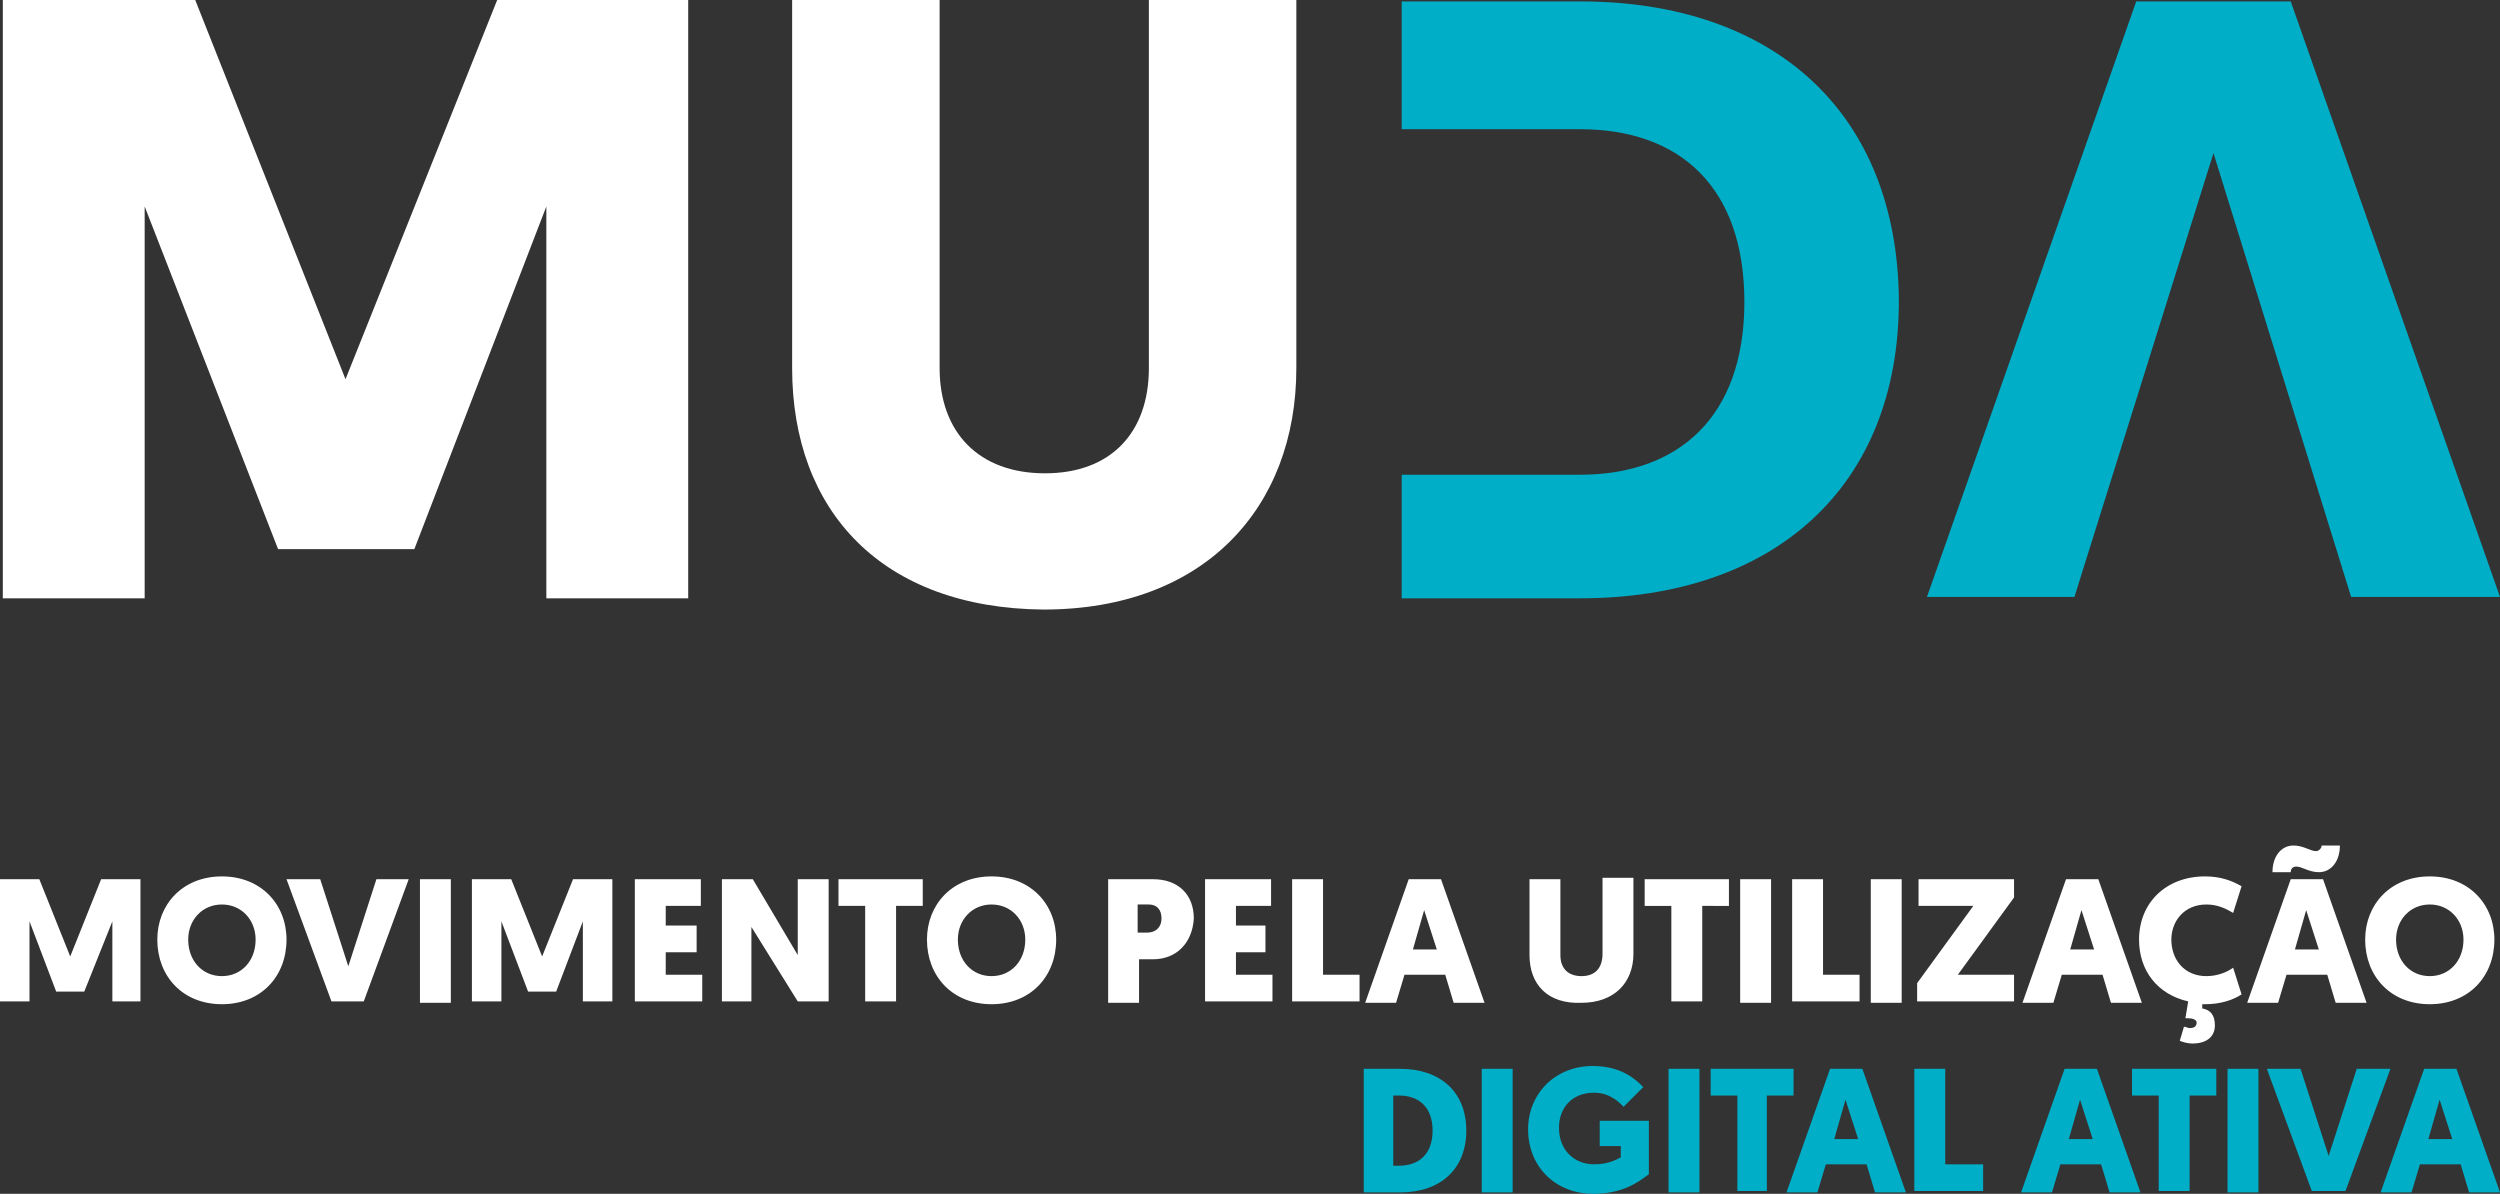
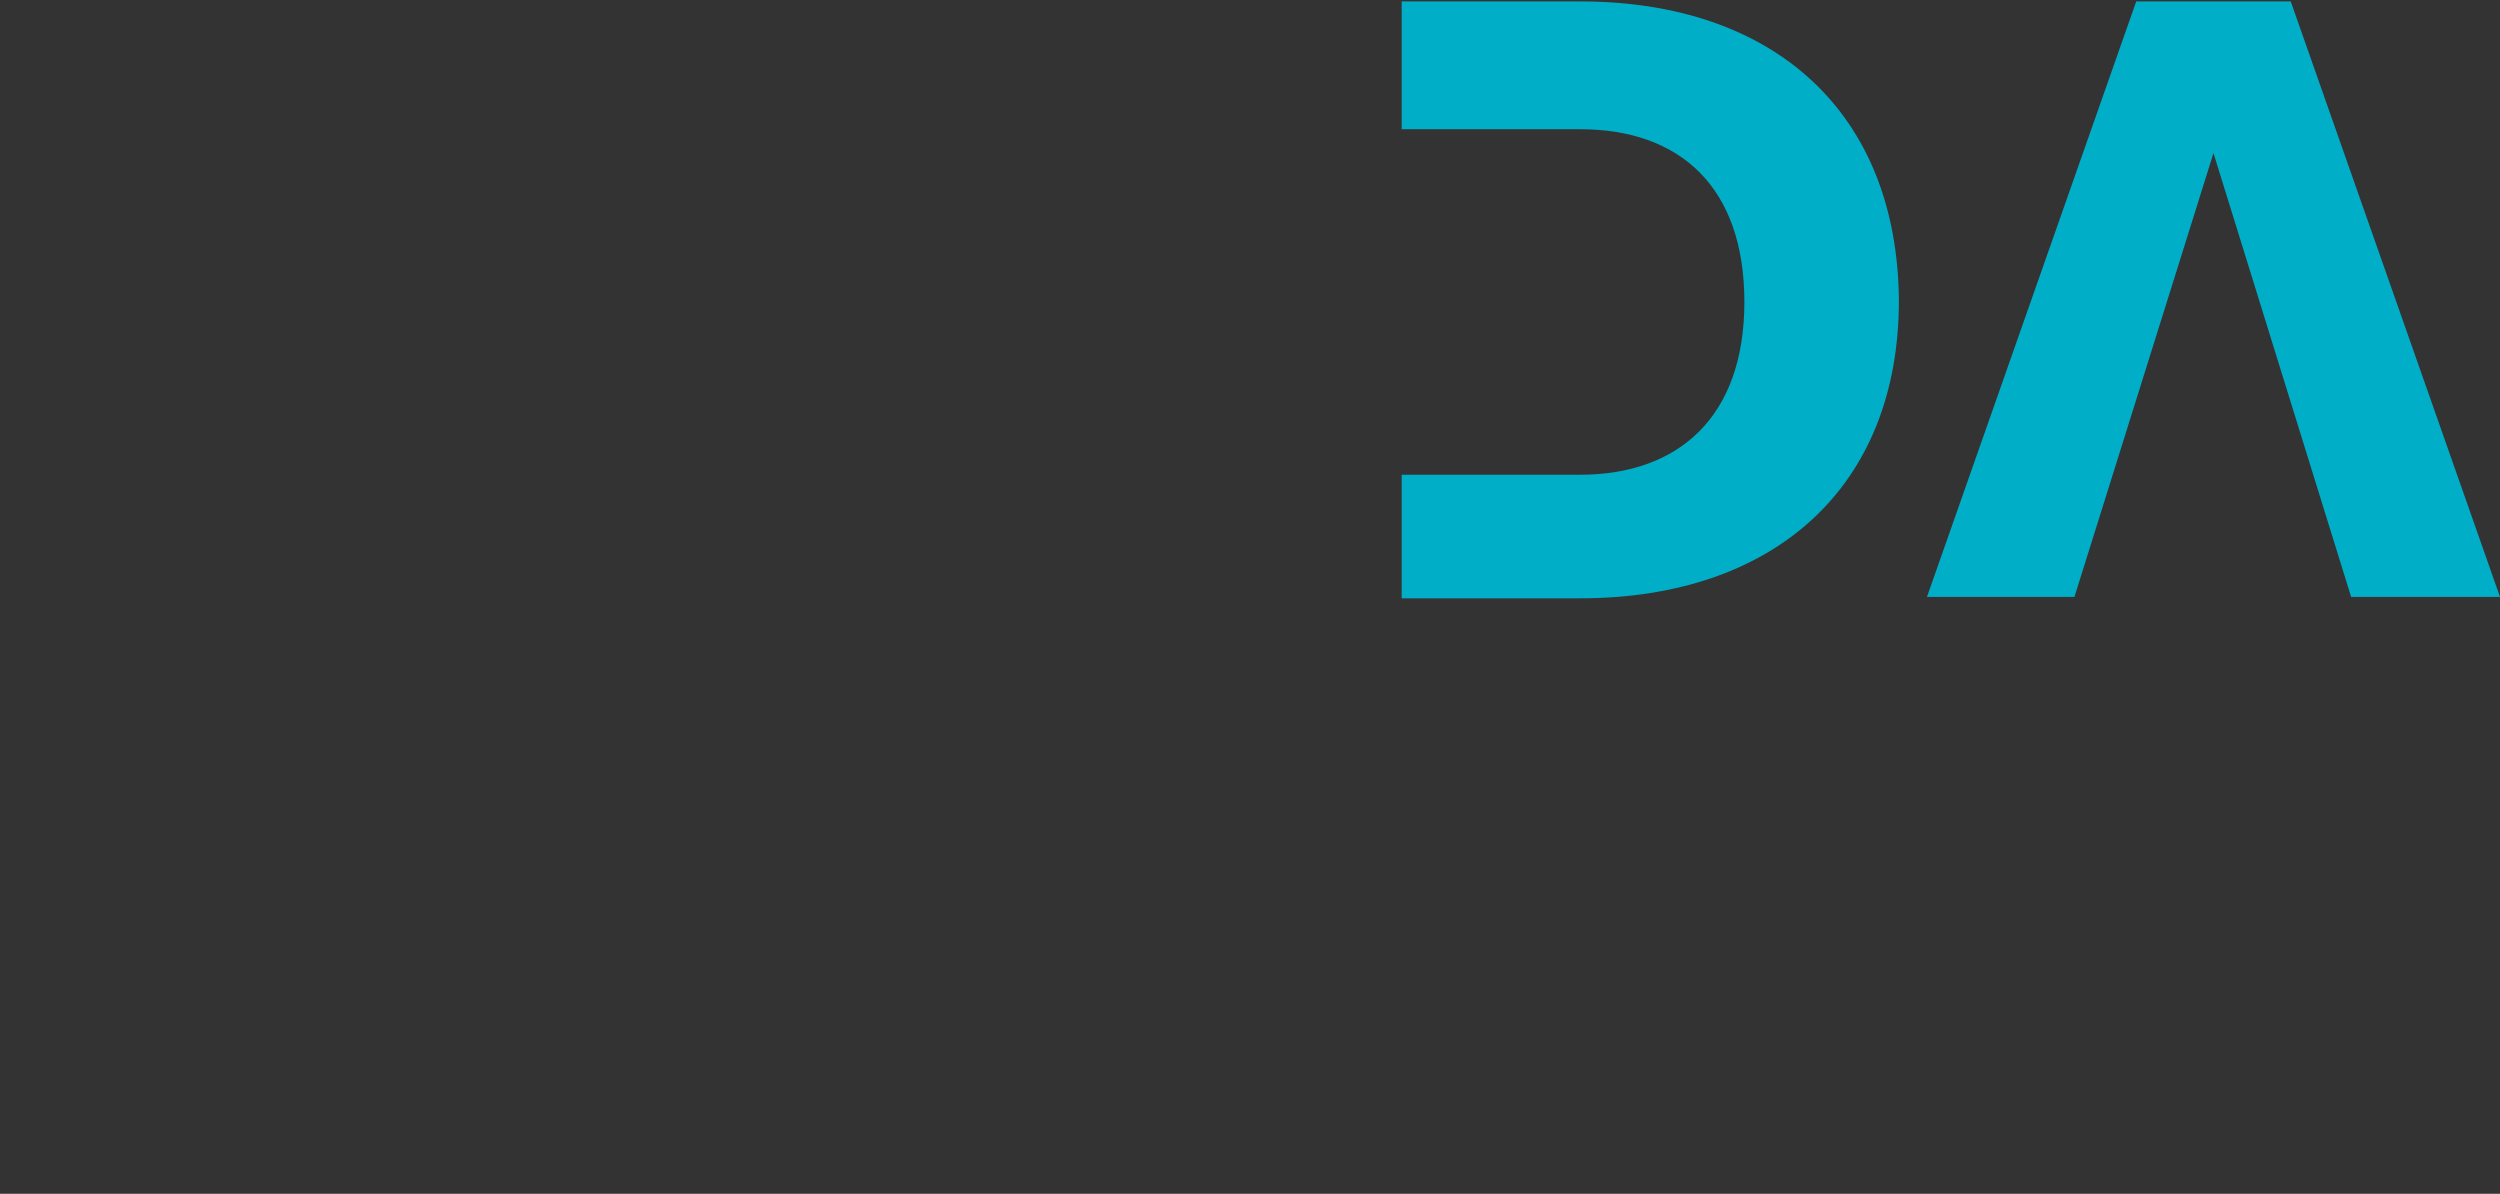
<svg xmlns="http://www.w3.org/2000/svg" id="Layer_1" width="178" height="85" viewBox="0 0 178 85">
  <rect x="0" y="0" width="178" height="85" fill="#333333" stroke="none" />
  <style>.st0{fill:#2f246c}.st1{fill:#00aec7}.st2{fill:#fff}</style>
-   <path class="st2" d="M19.8 39.1l-9.5-24.4v27.9H.2V0h13.7l10.7 27L35.4 0H49v42.6H38.9V14.7l-9.4 24.4zM56.4 26.2V0h10.5v26.2c0 4.6 2.8 7.5 7.5 7.5s7.4-2.9 7.4-7.5V0h10.5v26.2c0 10-6.6 17.2-18 17.2-11.5-.1-17.9-7-17.9-17.2" />
  <path class="st1" d="M112.5.1H99.8v9.1h12.7c7.1 0 11.7 4.1 11.7 12.3 0 8.2-4.7 12.3-11.7 12.3H99.8v8.8h12.7c13.8 0 22.7-7.9 22.7-21.2C135.1 8 126.3.1 112.5.1M163.1.1h-11l-14.9 42.4h10.5l9.9-31.6 9.8 31.6H178z" />
-   <path class="st2" d="M4 70.6l-1.9-5v5.7H0v-8.7h2.8L5 68.1l2.2-5.5H10v8.7H8v-5.7l-2 5zM13.4 66.9c0 1.5 1 2.6 2.4 2.6s2.4-1.1 2.4-2.6c0-1.4-1-2.5-2.4-2.5s-2.4 1.1-2.4 2.5m-2.2 0c0-2.5 1.8-4.5 4.6-4.5s4.6 2 4.6 4.5c0 2.6-1.8 4.6-4.6 4.6s-4.6-2-4.6-4.6M23.6 71.3l-3.2-8.7h2.4l2 6.2 2-6.2h2.3l-3.2 8.7zM29.9 62.6h2.2v8.8h-2.2zM37.6 70.6l-1.9-5v5.7h-2.1v-8.7h2.8l2.2 5.5 2.2-5.5h2.8v8.7h-2.1v-5.7l-1.9 5zM45.2 71.3v-8.7h4.7v1.9h-2.5v1.4h2.2v1.9h-2.2v1.6H50v1.9zM53.5 66v5.3h-2.1v-8.7h2.2l3.2 5.4v-5.4H59v8.7h-2.2zM63.8 64.5v6.8h-2.2v-6.8h-1.9v-1.9h6v1.9zM68.2 66.9c0 1.5 1 2.6 2.4 2.6s2.4-1.1 2.4-2.6c0-1.4-1-2.5-2.4-2.5s-2.4 1.1-2.4 2.5m-2.2 0c0-2.5 1.8-4.5 4.6-4.5s4.6 2 4.6 4.5c0 2.6-1.8 4.6-4.6 4.6s-4.6-2-4.6-4.6M81 64.4v2h.7c.6 0 1-.4 1-1s-.3-1-.9-1H81zm1.1 3.9h-1v3.1h-2.2v-8.8h3.2c1.8 0 2.9 1.1 2.9 2.8-.1 1.7-1.2 2.9-2.9 2.9M85.8 71.3v-8.7h4.7v1.9H88v1.4h2.1v1.9H88v1.6h2.6v1.9zM92 71.3v-8.7h2.2v6.8h2.6v1.9zM101.4 64.8l-.8 2.8h1.7l-.9-2.8zm-1.4 4.6l-.6 2h-2.2l3.1-8.8h2.3l3.1 8.8h-2.2l-.6-2H100zM108.9 68v-5.4h2.2V68c0 1 .6 1.5 1.5 1.5 1 0 1.5-.6 1.5-1.6v-5.4h2.2v5.4c0 2.1-1.4 3.5-3.7 3.5-2.4.1-3.7-1.3-3.7-3.4M121.2 64.5v6.8H119v-6.8h-1.9v-1.9h6v1.9zM123.9 62.6h2.2v8.8h-2.2zM127.6 71.3v-8.7h2.2v6.8h2.6v1.9zM133.2 62.6h2.2v8.8h-2.2zM136.5 71.3V70l4-5.5h-3.9v-1.9h6.8v1.3l-4 5.5h4v1.9zM148.2 64.8l-.8 2.8h1.7l-.9-2.8zm-1.4 4.6l-.6 2H144l3.1-8.8h2.3l3.1 8.8h-2.2l-.6-2h-2.9zM155.2 74.1l.3-1c.1 0 .3.1.4.1.3 0 .5-.1.5-.4 0-.2-.3-.3-.6-.3h-.2l.2-1.2c-2.2-.5-3.5-2.2-3.5-4.4 0-2.6 1.9-4.5 4.7-4.5 1.1 0 1.9.3 2.6.7L159 65c-.5-.3-1.1-.6-1.9-.6-1.6 0-2.5 1.2-2.5 2.5 0 1.4.9 2.6 2.5 2.6.8 0 1.5-.3 1.9-.6l.6 1.9c-.6.4-1.5.7-2.6.7h-.2v.3c.6.1.9.5.9 1.2 0 .9-.7 1.3-1.6 1.3-.3 0-.7-.1-.9-.2M164.2 64.8l-.8 2.8h1.7l-.9-2.8zm-.7-3.1c-.2 0-.4.1-.4.4h-1.3c0-1.1.6-1.9 1.5-1.9.7 0 1.2.4 1.6.4.2 0 .4-.2.4-.4h1.3c0 1.1-.6 1.9-1.5 1.9-.7 0-1.2-.4-1.6-.4m-.7 7.7l-.6 2H160l3.1-8.8h2.3l3.1 8.8h-2.2l-.6-2h-2.9zM170.6 66.9c0 1.5 1 2.6 2.4 2.6s2.4-1.1 2.4-2.6c0-1.4-1-2.5-2.4-2.5s-2.4 1.1-2.4 2.5m-2.2 0c0-2.5 1.8-4.5 4.6-4.5s4.6 2 4.6 4.5c0 2.6-1.8 4.6-4.6 4.6s-4.6-2-4.6-4.6" />
-   <path class="st1" d="M99.2 77.9V83h.4c1.5 0 2.4-.9 2.4-2.5 0-1.7-1-2.5-2.4-2.5h-.4zm.5-1.8c2.8 0 4.7 1.6 4.7 4.4 0 2.7-1.8 4.4-4.7 4.4h-2.6v-8.8h2.6zM105.5 76.1h2.2v8.8h-2.2zM117.4 83.6c-.9.7-2 1.4-4 1.4-2.5 0-4.6-1.8-4.6-4.6 0-2.5 1.9-4.5 4.6-4.5 2.1 0 3.1 1 3.6 1.5l-1.4 1.4c-.2-.2-.9-1-2.1-1-1.6 0-2.5 1.1-2.5 2.5 0 1.6 1.1 2.6 2.5 2.6 1.1 0 1.7-.4 1.9-.5v-.8h-1.5v-1.8h3.5v3.8zM118.8 76.1h2.2v8.8h-2.2zM125.8 78v6.8h-2.1V78h-1.9v-1.9h5.9V78zM131.4 78.3l-.8 2.8h1.7l-.9-2.8zm-1.4 4.6l-.6 2h-2.2l3.1-8.8h2.3l3.1 8.8h-2.2l-.6-2H130zM136.3 84.8v-8.7h2.2v6.8h2.7v1.9zM148.1 78.3l-.8 2.8h1.7l-.9-2.8zm-1.4 4.6l-.6 2h-2.2l3.1-8.8h2.3l3.1 8.8h-2.2l-.6-2h-2.9zM155.9 78v6.8h-2.2V78h-1.9v-1.9h6V78zM158.6 76.1h2.2v8.8h-2.2zM164.6 84.8l-3.2-8.7h2.4l2 6.2 2-6.2h2.4l-3.2 8.7zM173.7 78.3l-.8 2.8h1.7l-.9-2.8zm-1.4 4.6l-.6 2h-2.2l3.1-8.8h2.3l3.1 8.8h-2.2l-.6-2h-2.9z" />
</svg>